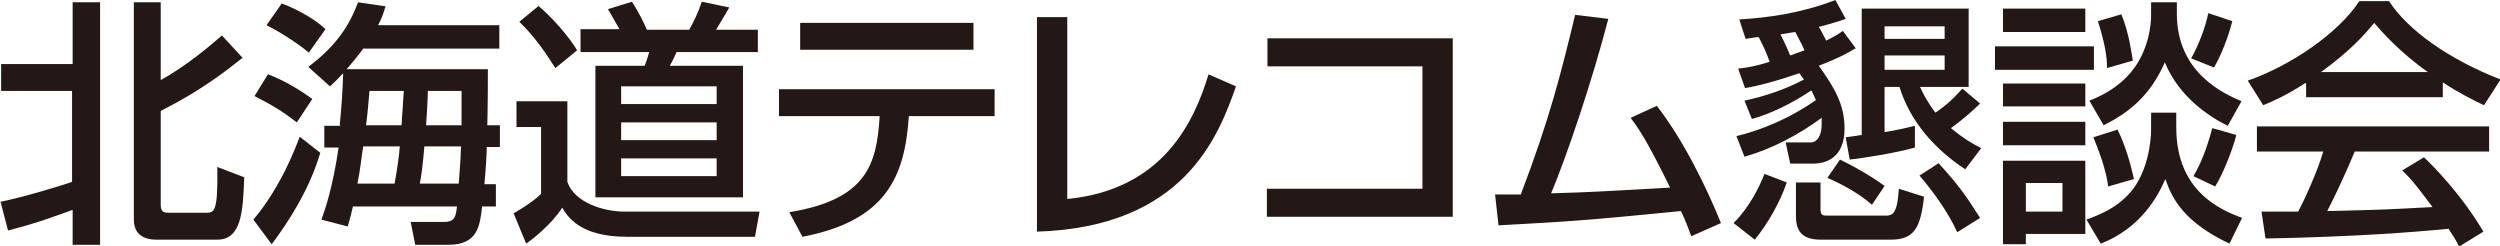
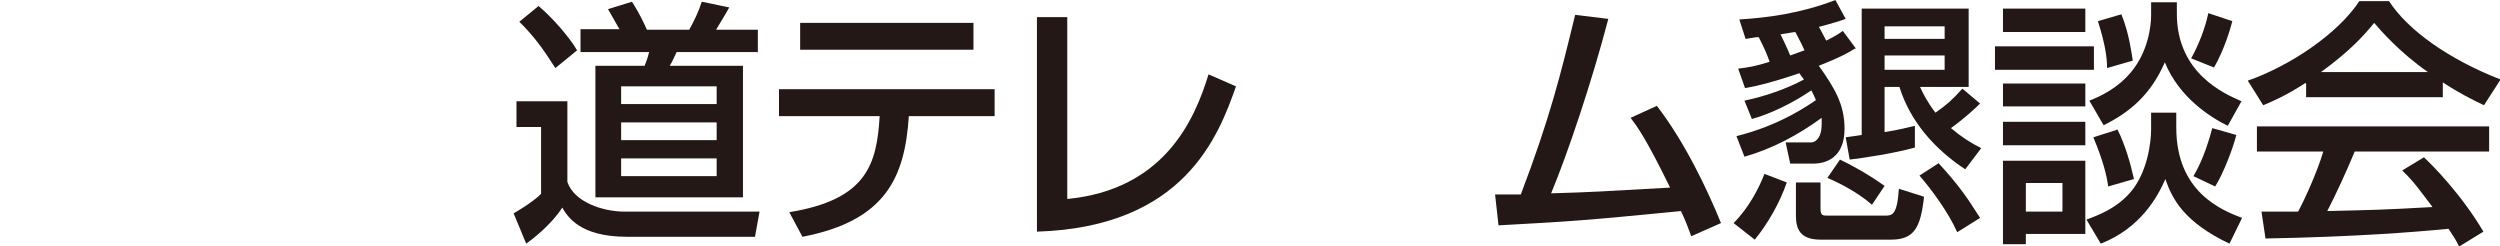
<svg xmlns="http://www.w3.org/2000/svg" id="_レイヤー_2" data-name="レイヤー 2" viewBox="0 0 43.71 4.3">
  <defs>
    <style>
      .cls-1 {
        fill: #231815;
      }
    </style>
  </defs>
  <g id="guide">
    <g>
-       <path class="cls-1" d="M0,3.53c.44-.09,1.09-.29,1.26-.35v-1.59H.02v-.47h1.25V.04h.48v4.24h-.48v-.61c-.48.17-.66.24-1.13.36l-.13-.5ZM2.33.04h.48v1.36c.42-.23.83-.57,1.07-.78l.36.39c-.3.24-.72.57-1.43.93v1.64c0,.14.07.14.16.14h.62c.16,0,.22,0,.21-.8l.47.18c-.02.6-.05,1.09-.47,1.09h-1.06c-.08,0-.4,0-.4-.35V.04Z" />
-       <path class="cls-1" d="M5.6,2.67c-.19.65-.57,1.23-.85,1.6l-.32-.43c.49-.58.75-1.29.81-1.45l.37.29ZM4.69,1.3c.28.11.52.25.77.43l-.27.41c-.26-.2-.41-.29-.74-.46l.24-.39ZM4.92.06c.16.05.57.25.77.45l-.29.41c-.24-.2-.56-.39-.74-.48l.26-.37ZM5.94,2.19c.03-.31.05-.58.06-.91-.06.06-.09.1-.23.23l-.38-.34c.41-.31.69-.64.87-1.13l.48.07c-.03.1-.05.18-.13.33h2.12v.41h-2.38c-.05.07-.11.15-.29.36h2.47c0,.1,0,.61-.01.98h.22v.38h-.23c0,.09-.01.31-.04.65h.2v.39h-.24c-.04.33-.07.67-.59.67h-.58l-.08-.4h.59c.19,0,.2-.11.22-.27h-1.82c-.02.1-.04.17-.09.35l-.46-.12c.07-.19.2-.58.3-1.26h-.25v-.38h.29ZM6.9,3.21c.05-.29.08-.5.09-.65h-.64c-.04.25-.04.34-.1.65h.65ZM7.02,2.19c.02-.27.03-.47.04-.6h-.6c-.02.21-.03.38-.06.6h.63ZM8.02,3.21c.03-.35.04-.6.04-.65h-.64c-.03.36-.06.55-.08.65h.68ZM8.07,2.19c0-.28,0-.42,0-.6h-.59c0,.17-.02.42-.03.6h.63Z" />
      <path class="cls-1" d="M9.04,1.77h.88v1.41c.12.36.63.52,1,.52h2.36l-.08.44h-2.24c-.83,0-1.04-.36-1.13-.51-.19.3-.53.56-.63.63l-.22-.53s.32-.18.48-.34v-1.17h-.43v-.45ZM9.41.1c.23.19.54.54.68.78l-.38.31c-.23-.36-.38-.56-.63-.81l.33-.27ZM13.24.91h-1.41c-.04.08-.07.16-.12.24h1.28v2.3h-2.58V1.15h.86c.04-.09.07-.2.08-.24h-1.2v-.4h.68c-.07-.12-.18-.32-.2-.35l.42-.13c.12.19.21.37.26.49h.74c.08-.14.17-.33.22-.49l.48.1c-.04.07-.06.11-.23.39h.73v.4ZM10.86,1.51v.31h1.67v-.31h-1.67ZM10.86,2.14v.31h1.67v-.31h-1.67ZM10.86,2.77v.31h1.67v-.31h-1.67Z" />
      <path class="cls-1" d="M17.39,1.56v.47h-1.5c-.07,1.08-.41,1.83-1.86,2.11l-.23-.43c1.35-.22,1.53-.83,1.58-1.68h-1.76v-.47h3.76ZM17.02.4v.47h-3.03v-.47h3.03Z" />
      <path class="cls-1" d="M18.65,3.48c1.69-.16,2.23-1.36,2.48-2.18l.48.21c-.31.88-.91,2.46-3.48,2.54V.3h.53v3.18Z" />
-       <path class="cls-1" d="M25.4.67v3.12h-3.25v-.49h2.72V1.16h-2.71v-.49h3.24Z" />
      <path class="cls-1" d="M28.96,1.84c.49.63.89,1.47,1.13,2.06l-.52.23c-.06-.16-.09-.25-.18-.44-1.73.17-1.92.18-3.19.25l-.06-.54c.1,0,.32,0,.45,0,.51-1.34.7-2.11.95-3.14l.58.07c-.29,1.11-.72,2.38-1,3.05.7-.02.84-.03,2.08-.1-.42-.86-.57-1.06-.69-1.22l.46-.21Z" />
      <path class="cls-1" d="M31.24,3.19c-.12.35-.33.72-.56,1l-.37-.29c.28-.28.45-.63.54-.86l.39.15ZM32.43.85c-.11.07-.25.15-.63.3.27.38.45.67.45,1.1,0,.52-.34.61-.54.61h-.41l-.08-.37h.44c.11,0,.19-.12.19-.31,0-.05,0-.08,0-.12-.41.3-.86.54-1.35.68l-.14-.36c.77-.19,1.27-.55,1.39-.63-.03-.07-.05-.11-.08-.17-.12.08-.54.36-1.04.5l-.13-.32c.37-.08.72-.2,1.04-.37-.04-.05-.05-.07-.08-.11-.41.14-.71.22-.95.26l-.12-.34c.17-.02.3-.04.55-.12-.06-.17-.1-.25-.19-.43-.04,0-.06,0-.23.03l-.11-.34c.5-.03,1.09-.11,1.68-.34l.18.33c-.11.04-.24.08-.47.14.04.06.08.15.13.24.18-.09.22-.12.29-.17l.23.31ZM31.4.56c-.05,0-.12.02-.27.04.09.18.15.32.17.37.16-.06.17-.06.25-.09-.04-.09-.05-.11-.16-.32ZM31.4,3.19h.43v.46c0,.12.04.12.13.12h.99c.13,0,.22,0,.25-.47l.44.14c-.06.54-.17.75-.58.75h-1.23c-.36,0-.43-.19-.43-.42v-.57ZM32.17,2.79c.21.1.5.26.78.46l-.22.33c-.22-.19-.5-.35-.78-.47l.22-.32ZM32.27,2.4c.17-.02.2-.03.28-.04V.15h1.87v1.37h-.85c.05.11.13.27.27.45.21-.15.28-.21.47-.42l.31.26c-.07.07-.26.25-.51.43.19.16.35.26.53.35l-.28.37c-.53-.35-.96-.83-1.15-1.44h-.26v.79c.25-.04.4-.08.53-.11v.38c-.36.1-.88.18-1.14.21l-.07-.39ZM32.95.46v.22h1.05v-.22h-1.05ZM32.95.97v.25h1.05v-.25h-1.05ZM33.9,2.86c.33.36.48.57.72.95l-.4.25c-.16-.36-.46-.76-.66-.99l.34-.22Z" />
      <path class="cls-1" d="M34.88.81h1.73v.41h-1.73v-.41ZM36.46.56h-1.44V.15h1.44v.41ZM35.02,1.46h1.44v.4h-1.44v-.4ZM35.02,2.13h1.44v.41h-1.44v-.41ZM35.02,2.81h1.44v1.28h-1.04v.18h-.4v-1.46ZM35.42,3.2v.5h.64v-.5h-.64ZM37.61,1.97h.44v.26c0,1.12.78,1.44,1.15,1.58l-.22.45c-.78-.37-1-.77-1.12-1.13-.14.32-.44.86-1.13,1.13l-.25-.42c.18-.07.51-.18.77-.48.3-.35.36-.88.36-1.1v-.29ZM37.61.04h.45v.2c0,1.04.83,1.4,1.13,1.53l-.24.43c-.32-.16-.85-.5-1.1-1.11-.25.57-.61.87-1.07,1.1l-.25-.43c.18-.07.49-.21.73-.5.3-.36.35-.81.35-.99V.04ZM37.02,2.26c.14.28.23.6.29.87l-.45.13c-.03-.21-.09-.45-.26-.86l.41-.13ZM37.09.25c.14.34.18.7.2.81l-.45.13c0-.2-.04-.44-.16-.82l.41-.12ZM39.03.37c-.03.12-.14.5-.32.81l-.4-.16c.13-.23.25-.54.3-.79l.42.14ZM39.1,2.36c-.06.24-.23.68-.37.9l-.38-.18c.18-.3.28-.66.33-.84l.42.12Z" />
      <path class="cls-1" d="M40.31,1.45c-.34.22-.55.31-.74.39l-.27-.43c.72-.25,1.57-.81,1.95-1.39h.52c.33.51,1.05,1.02,1.95,1.37l-.29.45c-.19-.09-.45-.22-.72-.4v.26h-2.39v-.24ZM42.99,4.3c-.05-.1-.08-.15-.18-.3-.62.06-1.62.14-3.2.17l-.07-.47c.09,0,.5,0,.64,0,.12-.22.34-.71.44-1.05h-1.16v-.44h4.06v.44h-2.35c-.15.36-.33.75-.48,1.04.84-.02.94-.02,1.84-.07-.22-.29-.33-.45-.53-.64l.38-.23c.14.13.65.64,1.04,1.3l-.44.27ZM42.45,1.26c-.49-.34-.83-.73-.94-.86-.18.22-.42.49-.93.86h1.86Z" />
    </g>
  </g>
</svg>